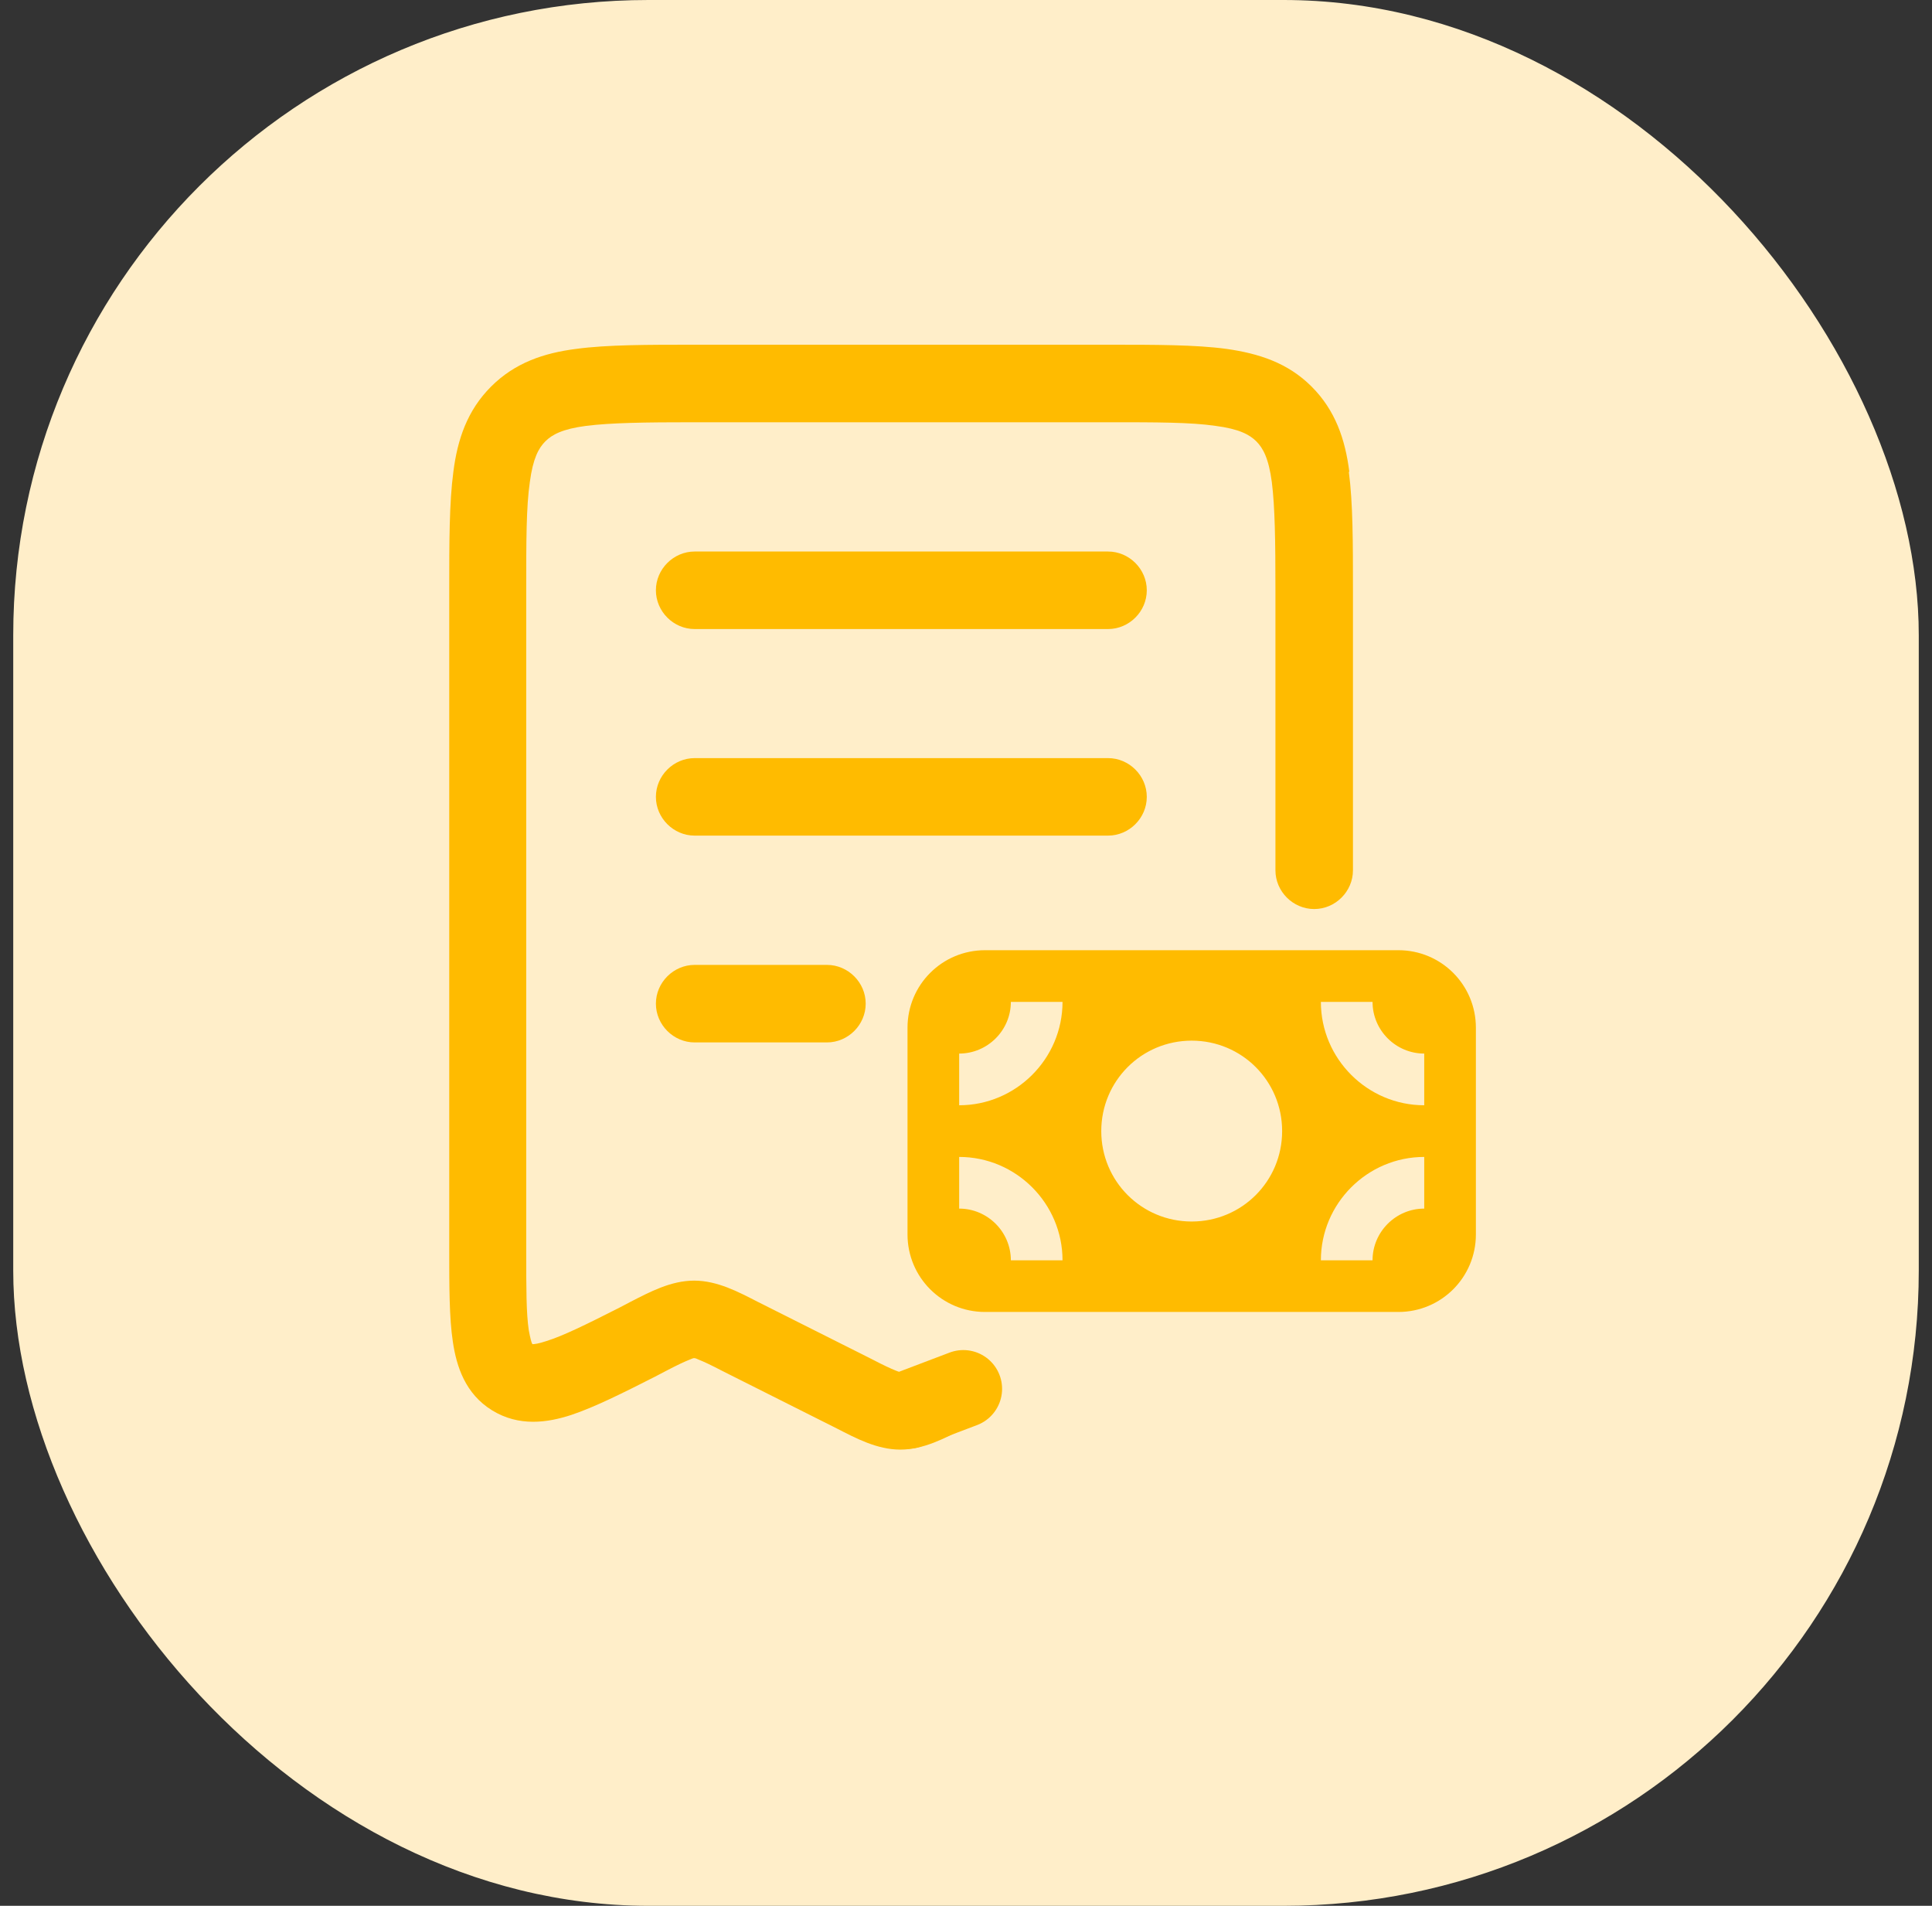
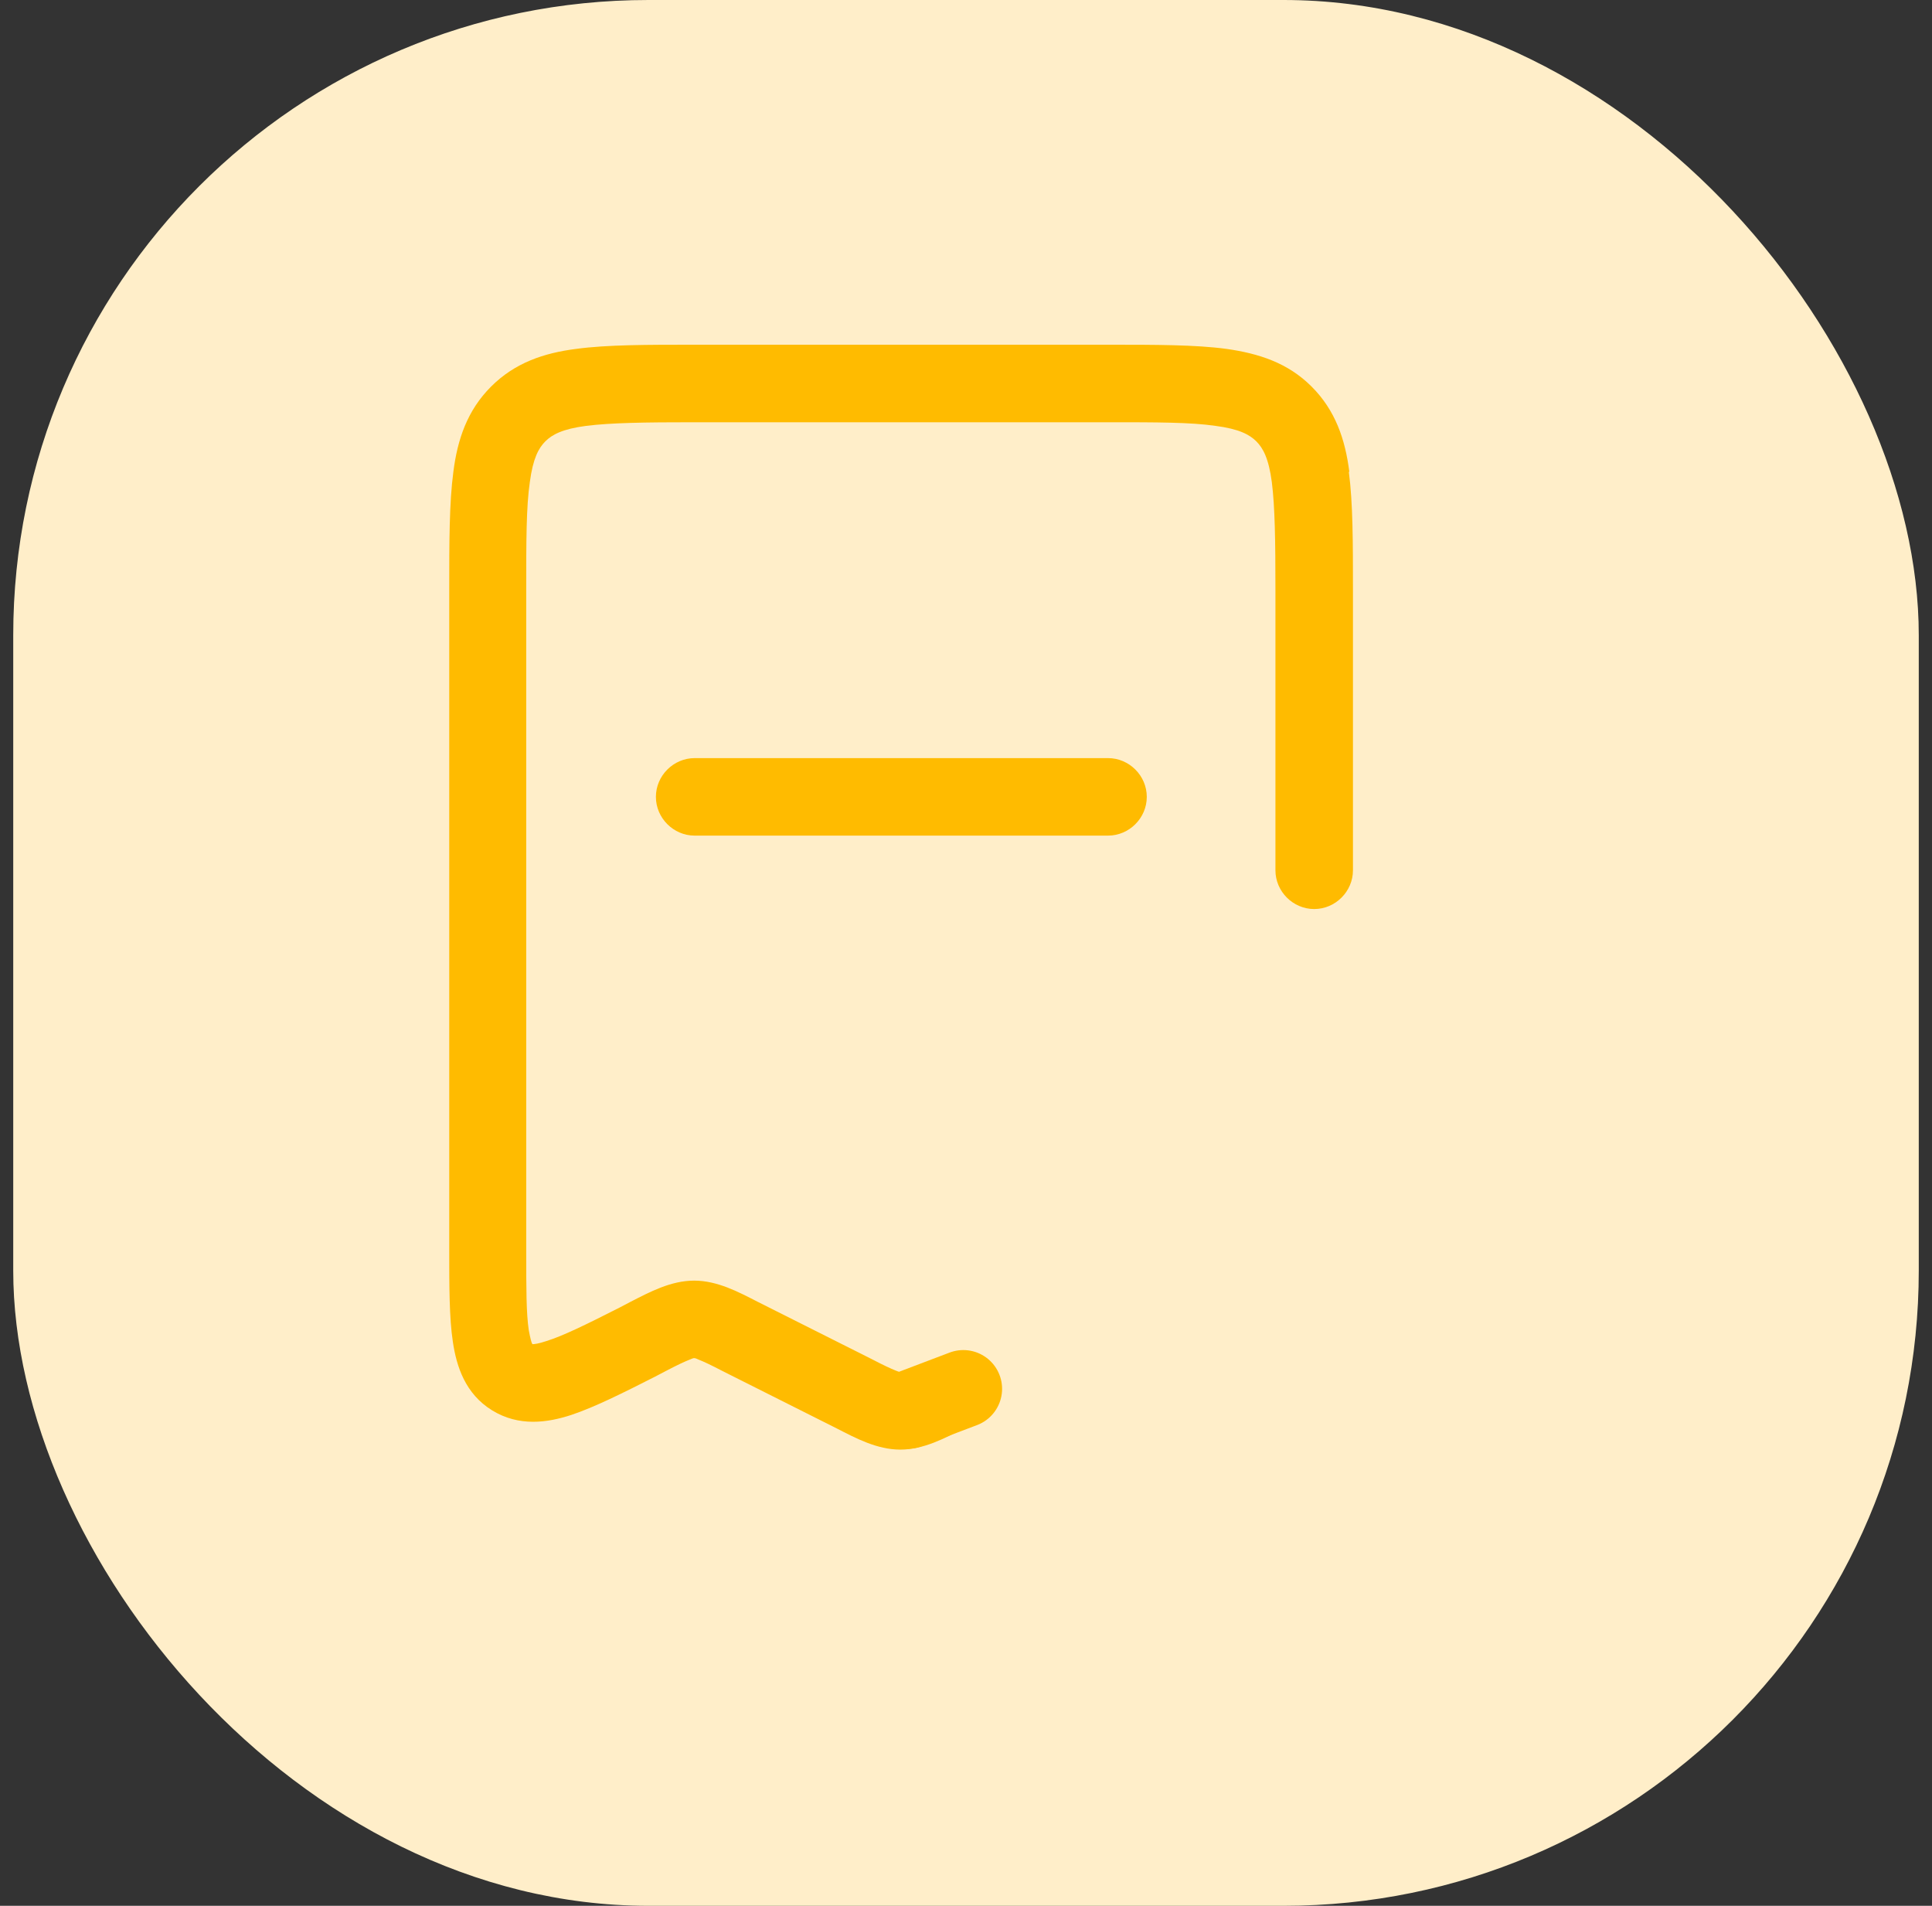
<svg xmlns="http://www.w3.org/2000/svg" width="73" height="72" viewBox="0 0 73 72" fill="none">
  <rect x="0" y="0" width="73" height="72" fill="#333333" stroke="none" />
  <rect x="0.5" width="72" height="72" rx="24" fill="#FFEEC9" />
  <g clip-path="url(#clip0_13555_41307)">
    <g clip-path="url(#clip1_13555_41307)">
      <path d="M26.247 31.569H41.867C42.667 31.569 43.331 30.905 43.331 30.105C43.331 29.304 42.667 28.641 41.867 28.641H26.247C25.447 28.641 24.783 29.304 24.783 30.105C24.783 30.905 25.447 31.569 26.247 31.569Z" fill="#FFBB00" />
-       <path d="M26.247 23.765H41.867C42.667 23.765 43.331 23.101 43.331 22.3C43.331 21.5 42.667 20.836 41.867 20.836H26.247C25.447 20.836 24.783 21.5 24.783 22.3C24.783 23.101 25.447 23.765 26.247 23.765Z" fill="#FFBB00" />
      <path d="M50.984 17.826C50.828 16.596 50.457 15.503 49.559 14.605C48.661 13.707 47.567 13.355 46.337 13.18C45.166 13.023 43.663 13.023 41.867 13.023H26.247C24.451 13.023 22.948 13.023 21.776 13.18C20.547 13.336 19.453 13.707 18.555 14.605C17.657 15.503 17.286 16.596 17.13 17.826C16.974 18.998 16.974 20.501 16.974 22.297V47.21C16.974 48.576 16.974 49.787 17.11 50.685C17.247 51.622 17.579 52.657 18.594 53.282C19.609 53.906 20.683 53.75 21.581 53.457C22.46 53.164 23.514 52.637 24.744 52.013L25.154 51.798C25.603 51.563 25.857 51.446 26.052 51.368C26.15 51.329 26.189 51.31 26.208 51.31C26.208 51.31 26.208 51.31 26.228 51.31C26.228 51.31 26.228 51.31 26.247 51.31C26.267 51.31 26.326 51.329 26.404 51.368C26.599 51.446 26.853 51.563 27.302 51.798L31.616 53.965C32.339 54.336 33.139 54.765 34.018 54.765C34.897 54.765 35.697 54.336 36.419 53.965L34.799 53.613L35.658 52.208C34.857 52.208 34.194 51.915 33.842 51.778C33.647 51.7 33.393 51.583 32.944 51.349L28.629 49.181C27.907 48.811 27.107 48.381 26.228 48.381C25.349 48.381 24.549 48.811 23.826 49.181L23.416 49.396C22.108 50.06 21.269 50.47 20.644 50.665C20.351 50.763 20.195 50.782 20.117 50.782C20.078 50.724 20.039 50.568 19.98 50.255C19.883 49.611 19.883 48.674 19.883 47.21V22.297C19.883 20.423 19.883 19.154 20.019 18.217C20.137 17.319 20.351 16.928 20.605 16.674C20.859 16.421 21.249 16.206 22.147 16.089C23.085 15.972 24.354 15.952 26.228 15.952H41.847C43.721 15.952 44.99 15.952 45.927 16.089C46.825 16.206 47.216 16.421 47.47 16.674C47.724 16.928 47.938 17.319 48.056 18.217C48.173 19.154 48.192 20.423 48.192 22.297V32.879C48.192 33.68 48.856 34.343 49.657 34.343C50.457 34.343 51.121 33.68 51.121 32.879V22.297C51.121 20.501 51.121 18.998 50.965 17.826H50.984Z" fill="#FFBB00" />
-       <path d="M26.247 39.382H31.246C32.046 39.382 32.71 38.718 32.71 37.917C32.71 37.117 32.046 36.453 31.246 36.453H26.247C25.447 36.453 24.783 37.117 24.783 37.917C24.783 38.718 25.447 39.382 26.247 39.382Z" fill="#FFBB00" />
-       <path d="M32.318 52.66L32.963 51.352L32.318 52.66Z" fill="#FFBB00" />
+       <path d="M32.318 52.66L32.963 51.352L32.318 52.66" fill="#FFBB00" />
      <path d="M27.987 50.516L27.343 51.824L27.987 50.516Z" fill="#FFBB00" />
      <path d="M24.509 50.511L23.846 49.203L24.509 50.511Z" fill="#FFBB00" />
-       <path d="M24.082 50.695L24.746 52.003L24.082 50.695Z" fill="#FFBB00" />
-       <path d="M34.29 38.827C34.29 37.206 35.598 35.898 37.219 35.898H52.838C54.458 35.898 55.766 37.206 55.766 38.827V46.636C55.766 48.257 54.458 49.565 52.838 49.565H37.219C35.598 49.565 34.29 48.257 34.29 46.636V38.827ZM53.814 39.803C52.74 39.803 51.861 38.925 51.861 37.851H49.909C49.909 39.998 51.666 41.756 53.814 41.756V39.803ZM53.814 43.708C51.666 43.708 49.909 45.465 49.909 47.613H51.861C51.861 46.539 52.74 45.66 53.814 45.66V43.708ZM38.195 37.851C38.195 38.925 37.316 39.803 36.242 39.803V41.756C38.39 41.756 40.147 39.998 40.147 37.851H38.195ZM40.147 47.613C40.147 45.465 38.39 43.708 36.242 43.708V45.66C37.316 45.66 38.195 46.539 38.195 47.613H40.147ZM48.445 42.732C48.445 40.838 46.922 39.315 45.028 39.315C43.134 39.315 41.611 40.838 41.611 42.732C41.611 44.626 43.134 46.148 45.028 46.148C46.922 46.148 48.445 44.626 48.445 42.732Z" fill="#FFBB00" />
      <path d="M34.29 53.269L36.399 52.469" stroke="#FFBB00" stroke-width="2.929" stroke-miterlimit="10" stroke-linecap="round" />
    </g>
  </g>
  <defs>
    <clipPath id="clip0_13555_41307">
      <rect width="42.952" height="42.952" fill="white" transform="translate(15.023 13.023)" />
    </clipPath>
    <clipPath id="clip1_13555_41307">
      <rect width="38.794" height="41.742" fill="white" transform="translate(16.974 13.023)" />
    </clipPath>
  </defs>
</svg>